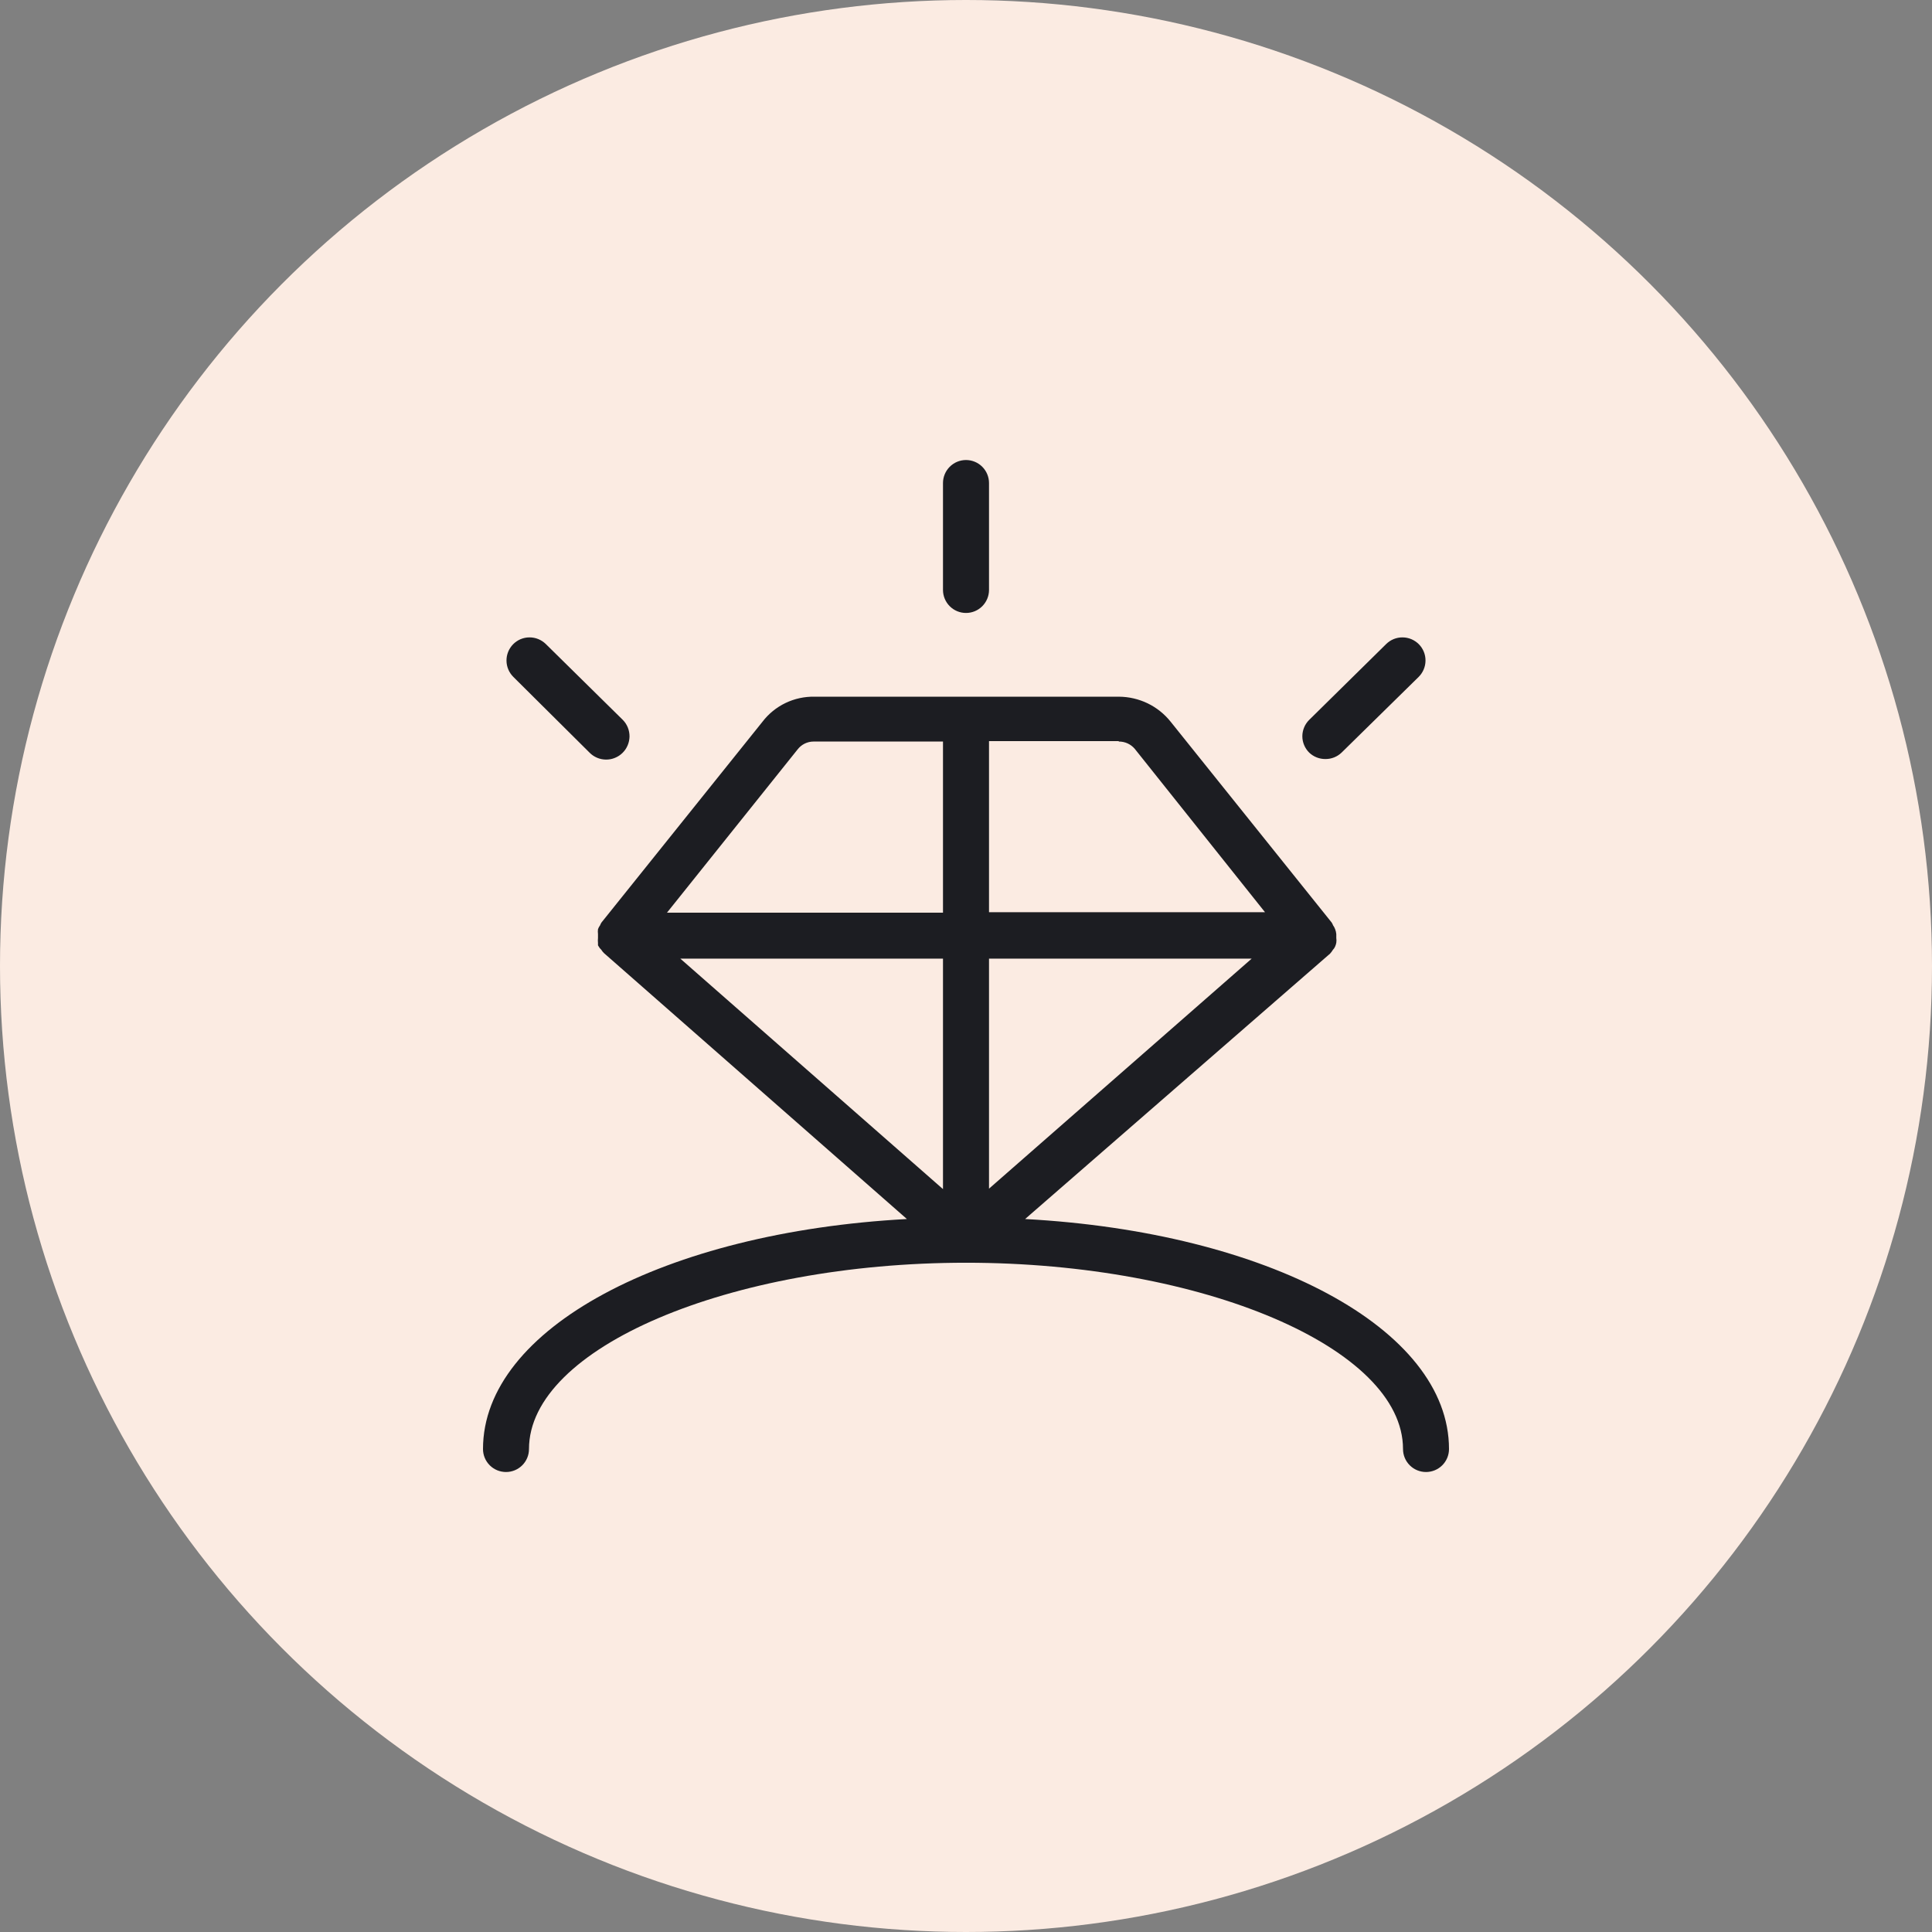
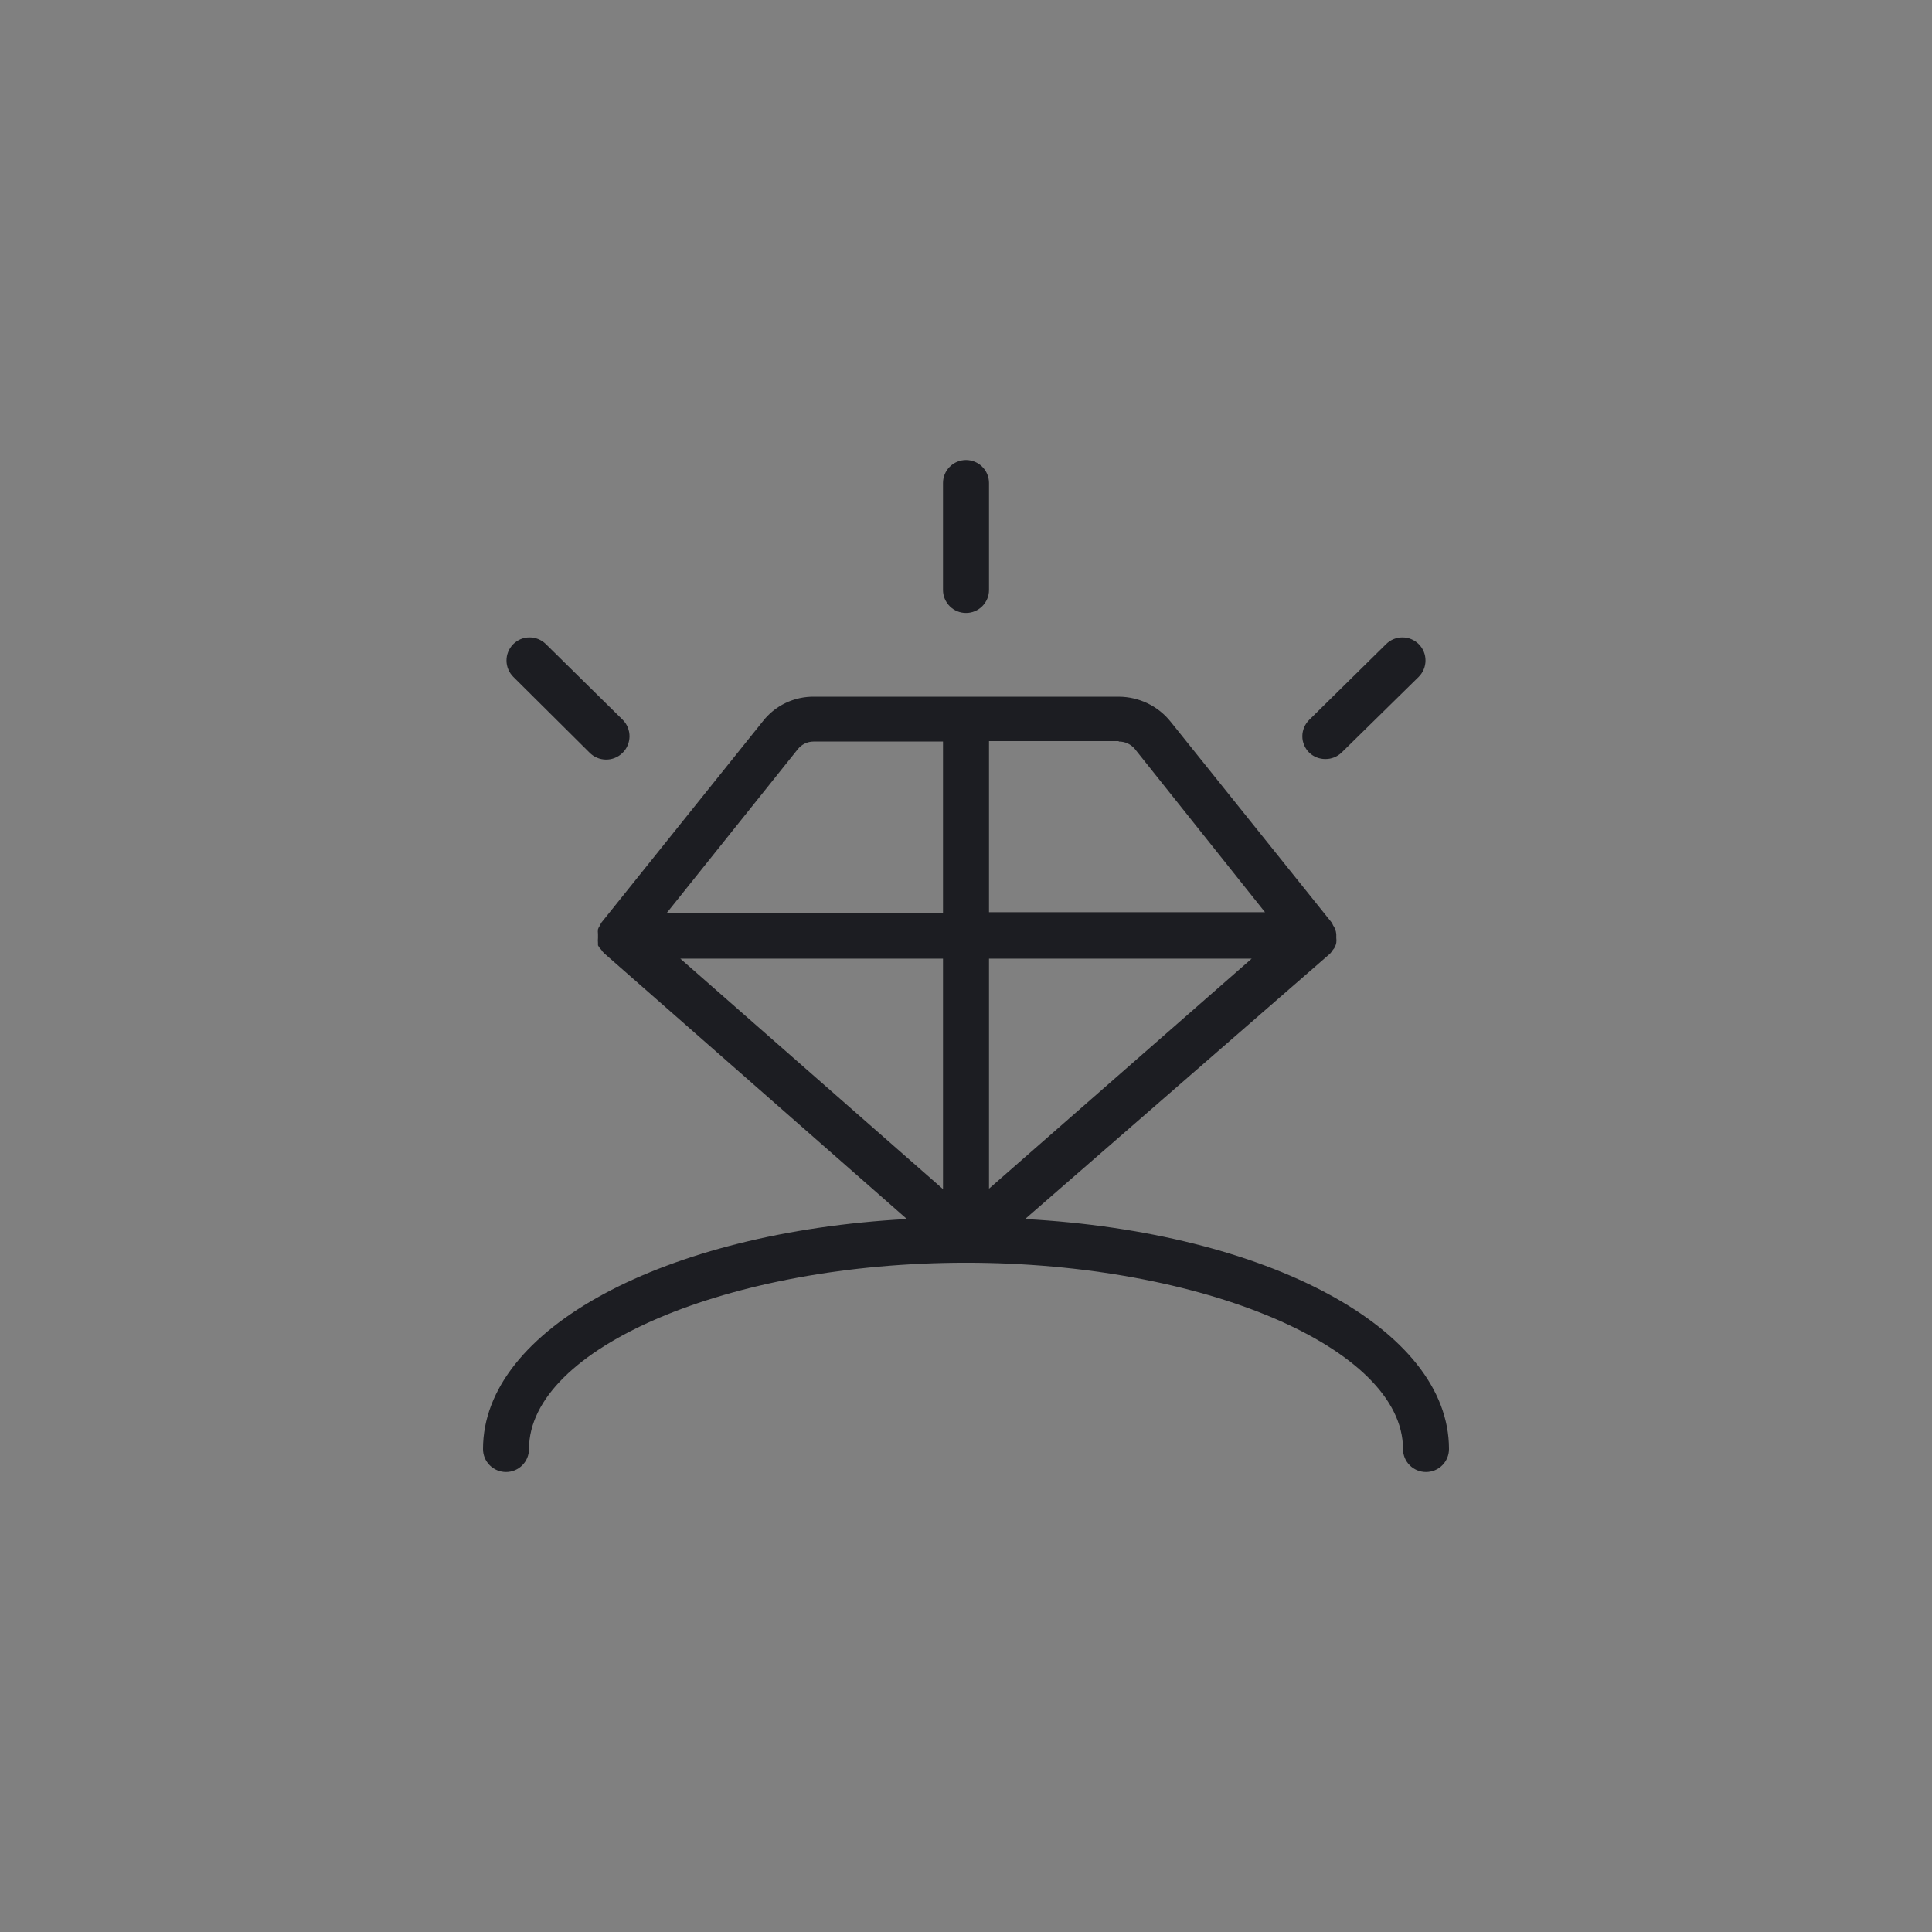
<svg xmlns="http://www.w3.org/2000/svg" width="56" height="56" viewBox="0 0 56 56" fill="none">
  <rect x="0" y="0" width="56" height="56" fill="#808080" stroke="none" />
-   <circle cx="28" cy="28" r="28" fill="#FBEBE2" />
  <path d="M27.333 17.101V14.001C27.333 13.824 27.404 13.654 27.529 13.529C27.654 13.404 27.823 13.334 28 13.334C28.177 13.334 28.346 13.404 28.471 13.529C28.596 13.654 28.667 13.824 28.667 14.001V17.101C28.667 17.277 28.596 17.447 28.471 17.572C28.346 17.697 28.177 17.767 28 17.767C27.823 17.767 27.654 17.697 27.529 17.572C27.404 17.447 27.333 17.277 27.333 17.101V17.101ZM38.42 22.001C38.594 22.002 38.761 21.935 38.887 21.814L41.12 19.621C41.246 19.496 41.318 19.326 41.319 19.149C41.321 18.971 41.251 18.8 41.127 18.674C41.002 18.548 40.832 18.476 40.655 18.475C40.477 18.473 40.306 18.543 40.18 18.667L37.947 20.867C37.884 20.929 37.835 21.003 37.801 21.084C37.767 21.166 37.749 21.253 37.749 21.341C37.749 21.429 37.767 21.516 37.801 21.597C37.835 21.678 37.884 21.752 37.947 21.814C38.074 21.936 38.244 22.003 38.42 22.001V22.001ZM17.087 21.814C17.149 21.878 17.223 21.928 17.305 21.963C17.386 21.998 17.474 22.016 17.563 22.017C17.652 22.018 17.74 22.002 17.822 21.968C17.905 21.935 17.98 21.886 18.043 21.824C18.107 21.762 18.157 21.688 18.192 21.606C18.227 21.524 18.245 21.437 18.247 21.348C18.247 21.259 18.231 21.171 18.198 21.088C18.165 21.006 18.116 20.931 18.053 20.867L15.82 18.667C15.757 18.606 15.683 18.557 15.602 18.524C15.52 18.491 15.433 18.474 15.345 18.475C15.257 18.475 15.171 18.493 15.089 18.527C15.008 18.562 14.935 18.611 14.873 18.674C14.812 18.737 14.763 18.811 14.73 18.892C14.697 18.974 14.68 19.061 14.681 19.149C14.682 19.326 14.754 19.496 14.88 19.621L17.087 21.814ZM42 42.001C42 42.178 41.93 42.347 41.805 42.472C41.68 42.597 41.51 42.667 41.333 42.667C41.157 42.667 40.987 42.597 40.862 42.472C40.737 42.347 40.667 42.178 40.667 42.001C40.667 39.074 34.867 36.601 28 36.601C21.133 36.601 15.333 39.074 15.333 42.001C15.333 42.178 15.263 42.347 15.138 42.472C15.013 42.597 14.844 42.667 14.667 42.667C14.49 42.667 14.32 42.597 14.195 42.472C14.07 42.347 14 42.178 14 42.001C14 38.507 19.273 35.714 26.287 35.334L17.507 27.627C17.476 27.597 17.45 27.564 17.427 27.527C17.389 27.491 17.357 27.448 17.333 27.401C17.332 27.378 17.332 27.356 17.333 27.334C17.328 27.285 17.328 27.236 17.333 27.187C17.333 27.187 17.333 27.187 17.333 27.154C17.333 27.121 17.333 27.107 17.333 27.074C17.327 27.027 17.327 26.98 17.333 26.934C17.347 26.893 17.367 26.855 17.393 26.821C17.404 26.793 17.417 26.766 17.433 26.741L22.1 20.921C22.277 20.689 22.507 20.502 22.77 20.376C23.033 20.25 23.322 20.188 23.613 20.194H32.433C32.722 20.196 33.006 20.262 33.266 20.387C33.525 20.513 33.753 20.695 33.933 20.921L38.6 26.741C38.616 26.766 38.629 26.793 38.64 26.821C38.665 26.855 38.685 26.894 38.7 26.934C38.717 26.979 38.729 27.026 38.733 27.074C38.733 27.107 38.733 27.127 38.733 27.154C38.733 27.181 38.733 27.154 38.733 27.187C38.74 27.234 38.74 27.281 38.733 27.327C38.726 27.364 38.715 27.4 38.7 27.434C38.684 27.471 38.662 27.505 38.633 27.534C38.61 27.572 38.584 27.608 38.553 27.641V27.641L29.713 35.334C36.727 35.714 42 38.507 42 42.001ZM27.333 27.787H19.72L27.333 34.467V27.787ZM28.667 34.454L36.28 27.787H28.667V34.454ZM32.427 21.481H28.667V26.441H36.667L32.893 21.707C32.836 21.64 32.765 21.585 32.684 21.548C32.603 21.511 32.515 21.493 32.427 21.494V21.481ZM19.333 26.454H27.333V21.494H23.58C23.491 21.494 23.404 21.515 23.324 21.554C23.244 21.594 23.174 21.651 23.12 21.721L19.333 26.454Z" fill="#1C1D22" />
</svg>